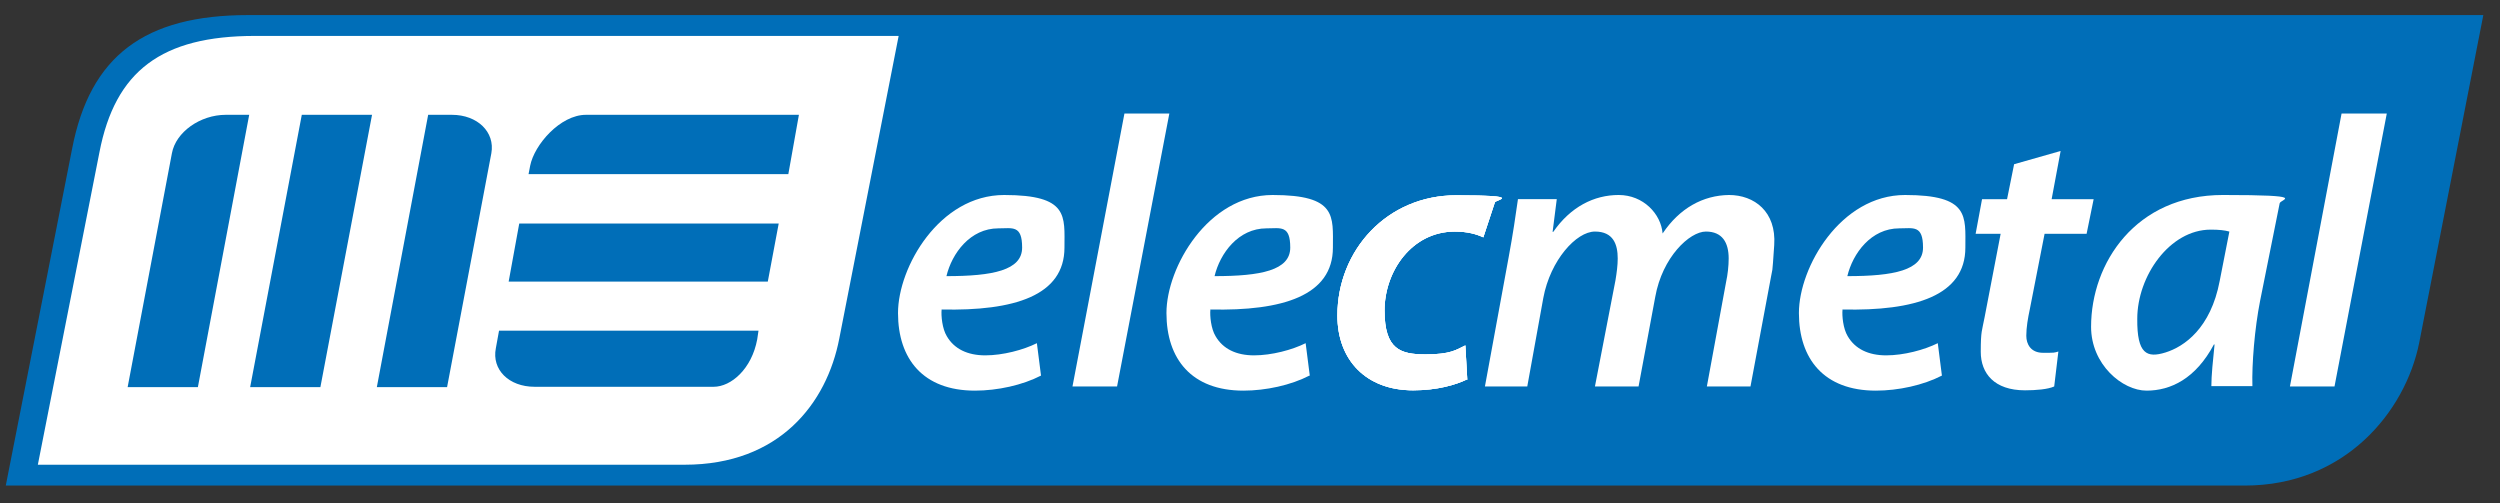
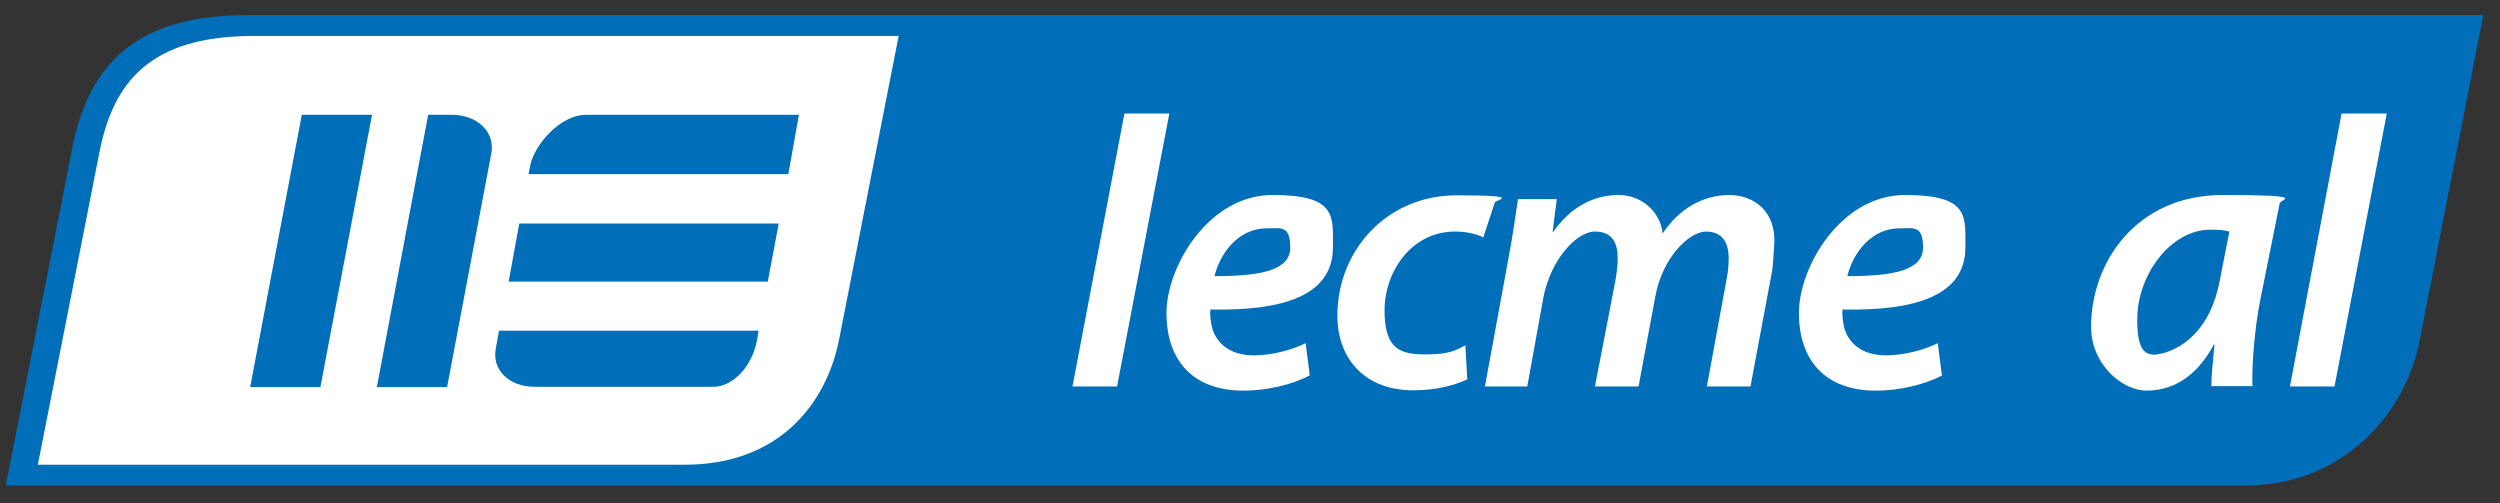
<svg xmlns="http://www.w3.org/2000/svg" id="Layer_1" version="1.1" viewBox="0 0 779.5 156.9">
  <rect x="0" y="0" width="779.5" height="156.9" fill="#333333" stroke="none" />
  <defs>
    <style>
      .st0 {
        fill: #fff;
      }

      .st1 {
        fill: #006eb8;
      }
    </style>
  </defs>
  <g id="Layer_11" data-name="Layer_1">
    <g>
      <g>
        <path class="st1" d="M77.4,4.7c-32.4,0-49.3,12.8-54.9,41.6L1.8,151.4h698.1c31.3,0,50.1-23.1,54.4-44.5l20-102.2s-696.9,0-696.9,0Z" />
-         <path class="st0" d="M311.3,71.2c-8.8,0-14.5,7.8-16.2,14.9,14.4,0,23.6-1.8,23.6-8.9s-3-6-7.4-6M324.6,117.1c-5.8,3-13.6,4.7-20.6,4.7-16.2,0-24-9.9-24-24.2s12.9-36.8,33.1-36.8,18.8,6.6,18.8,16.4c0,15-15.7,19.8-38.3,19.3-.2,2,.2,6,1.6,8.3,2.3,4,6.5,6,12,6s11.9-1.7,16.1-3.8l1.3,10.2h0Z" />
      </g>
      <polygon class="st0" points="334.4 120.5 350.6 35.4 364.6 35.4 348.3 120.5 334.4 120.5" />
      <g>
        <path class="st0" d="M394.9,71.2c-8.8,0-14.5,7.8-16.2,14.9,14.4,0,23.6-1.8,23.6-8.9s-3-6-7.4-6M408.3,117.1c-5.8,3-13.6,4.7-20.6,4.7-16.2,0-24-9.9-24-24.2s13-36.8,33.1-36.8,18.8,6.6,18.8,16.4c0,15-15.7,19.8-38.2,19.3-.2,2,.2,6,1.6,8.3,2.3,4,6.5,6,12,6s11.9-1.7,16.1-3.8l1.3,10.2h0Z" />
        <path class="st0" d="M463,120.5l7.4-40.3c1.3-7,2.2-13.1,2.9-18.1h12.1l-1.3,10.2h.2c5.4-7.8,12.7-11.5,20.4-11.5s13.2,5.9,13.7,12c5.3-7.9,12.6-11.9,20.7-12,7.9,0,14.8,5.2,14.1,15.6s-.5,6.8-1,9.9l-6.4,34.2h-13.6l6-32.6c.5-2.3.8-5,.8-7.3,0-5-2-8.4-7.1-8.4s-13.6,8-15.8,20.4l-5.2,27.9h-13.6l6.4-33.1c.4-2.4.7-4.7.7-6.8,0-4.3-1.3-8.4-7.1-8.4s-13.9,8.9-16.1,20.7l-5,27.6h-13.6.4Z" />
        <path class="st0" d="M592.2,71.2c-8.8,0-14.5,7.8-16.2,14.9,14.4,0,23.6-1.8,23.6-8.9s-3-6-7.4-6M605.5,117.1c-5.8,3-13.6,4.7-20.6,4.7-16.2,0-24-9.9-24-24.2s13-36.8,33.1-36.8,18.8,6.6,18.8,16.4c0,15-15.7,19.8-38.3,19.3-.2,2,.2,6,1.6,8.3,2.3,4,6.5,6,12,6s11.9-1.7,16.1-3.8l1.3,10.2h0Z" />
-         <path class="st0" d="M642.5,47.1l-2.8,15h13.1l-2.2,10.8h-13.1l-4.6,23.5c-.6,2.8-1.1,5.7-1.1,8.3s1.4,5.3,5.2,5.3,3.4,0,4.8-.4l-1.3,10.9c-2,.9-5.7,1.2-9.1,1.2-9.6,0-13.8-5.3-13.8-12s.4-6.5,1.2-10.8l5-26h-7.8l2-10.8h7.8l2.2-10.9,14.4-4.1h0Z" />
        <path class="st0" d="M695.1,72.2c-1.4-.4-3.2-.6-5.8-.6-12.8,0-22.9,14.5-22.9,27.8-.1,11,3,12.3,8.8,10.5s14.1-7.5,16.9-22.3l3-15.3h0ZM689.5,120.5c0-3.5.5-8.1,1-13.1h-.2c-5.7,10.7-13.5,14.4-21,14.4s-17.3-8.1-17.3-19.9c0-19.9,13.9-41.1,41.1-41.1s17.9,1.3,17.7,2.6l-6.1,30.4c-1.7,8.6-2.6,19.7-2.4,26.6h-12.8Z" />
-         <path class="st0" d="M457.4,118.3c-3.5,1.7-9.3,3.4-16.8,3.4-14.6,0-23.6-9.4-23.6-23.3,0-20.4,15.5-37.6,37.1-37.5s12.2,1.4,12,2.2l-3.6,10.9c-2.2-1-4.9-1.8-8.9-1.8-13.4,0-21.9,12.4-21.9,24.6s5,13.7,12.8,13.7,9.5-1.4,12.4-2.8l.6,10.7h-.1Z" />
-         <path class="st0" d="M457.4,118.3c-3.5,1.7-9.3,3.4-16.8,3.4-14.6,0-23.6-9.4-23.6-23.3,0-20.4,15.5-37.5,37.1-37.5s12.2,1.4,12,2.2l-3.6,10.9c-2.2-1-4.9-1.8-8.9-1.8-13.4,0-21.9,12.4-21.9,24.6s5,13.7,12.8,13.7,9.5-1.4,12.4-2.8l.6,10.7h-.1Z" />
        <path class="st0" d="M457.4,118.3c-3.5,1.7-9.3,3.4-16.8,3.4-14.6,0-23.6-9.4-23.6-23.3,0-20.4,15.5-37.5,37.1-37.5s12.2,1.4,12,2.2l-3.6,10.9c-2.2-1-4.9-1.8-8.9-1.8-13.4,0-21.9,12.4-21.9,24.6s5,13.7,12.8,13.7,9.5-1.4,12.4-2.8l.6,10.7h-.1Z" />
      </g>
      <polygon class="st0" points="714 120.5 730.1 35.4 744.2 35.4 727.9 120.5 714 120.5" />
      <path class="st0" d="M261.7,105.5l18.5-94.3H79.5c-29.1,0-43.6,10.9-48.5,36.3l-19.2,97.4h201.7c29.5,0,44.3-19.1,48.2-39.4" />
      <polygon class="st1" points="239.4 87.8 158.6 87.8 161.9 69.7 242.8 69.7 239.4 87.8" />
      <path class="st1" d="M165.3,51.7c1.3-6.6,9.4-15.9,17.4-15.9h66.4l-3.3,18.5h-81s.5-2.6.5-2.6Z" />
      <polygon class="st1" points="78 120.7 94.1 35.8 116 35.8 99.9 120.7 78 120.7" />
      <g>
-         <path class="st1" d="M70.4,35.8c-8,0-15.6,5.4-16.8,12l-13.8,72.9h21.9l16-84.9h-7.4,0Z" />
        <path class="st1" d="M155.6,103.1l-1,5.5c-1.3,6.6,4,12,12.1,12h55.8c5.5,0,11.9-5.6,13.6-14.8l.4-2.7h-80.9Z" />
        <path class="st1" d="M140.9,35.8c8,0,13.5,5.4,12.3,12l-13.8,72.9h-21.9l16-84.9s7.4,0,7.4,0Z" />
      </g>
    </g>
  </g>
</svg>